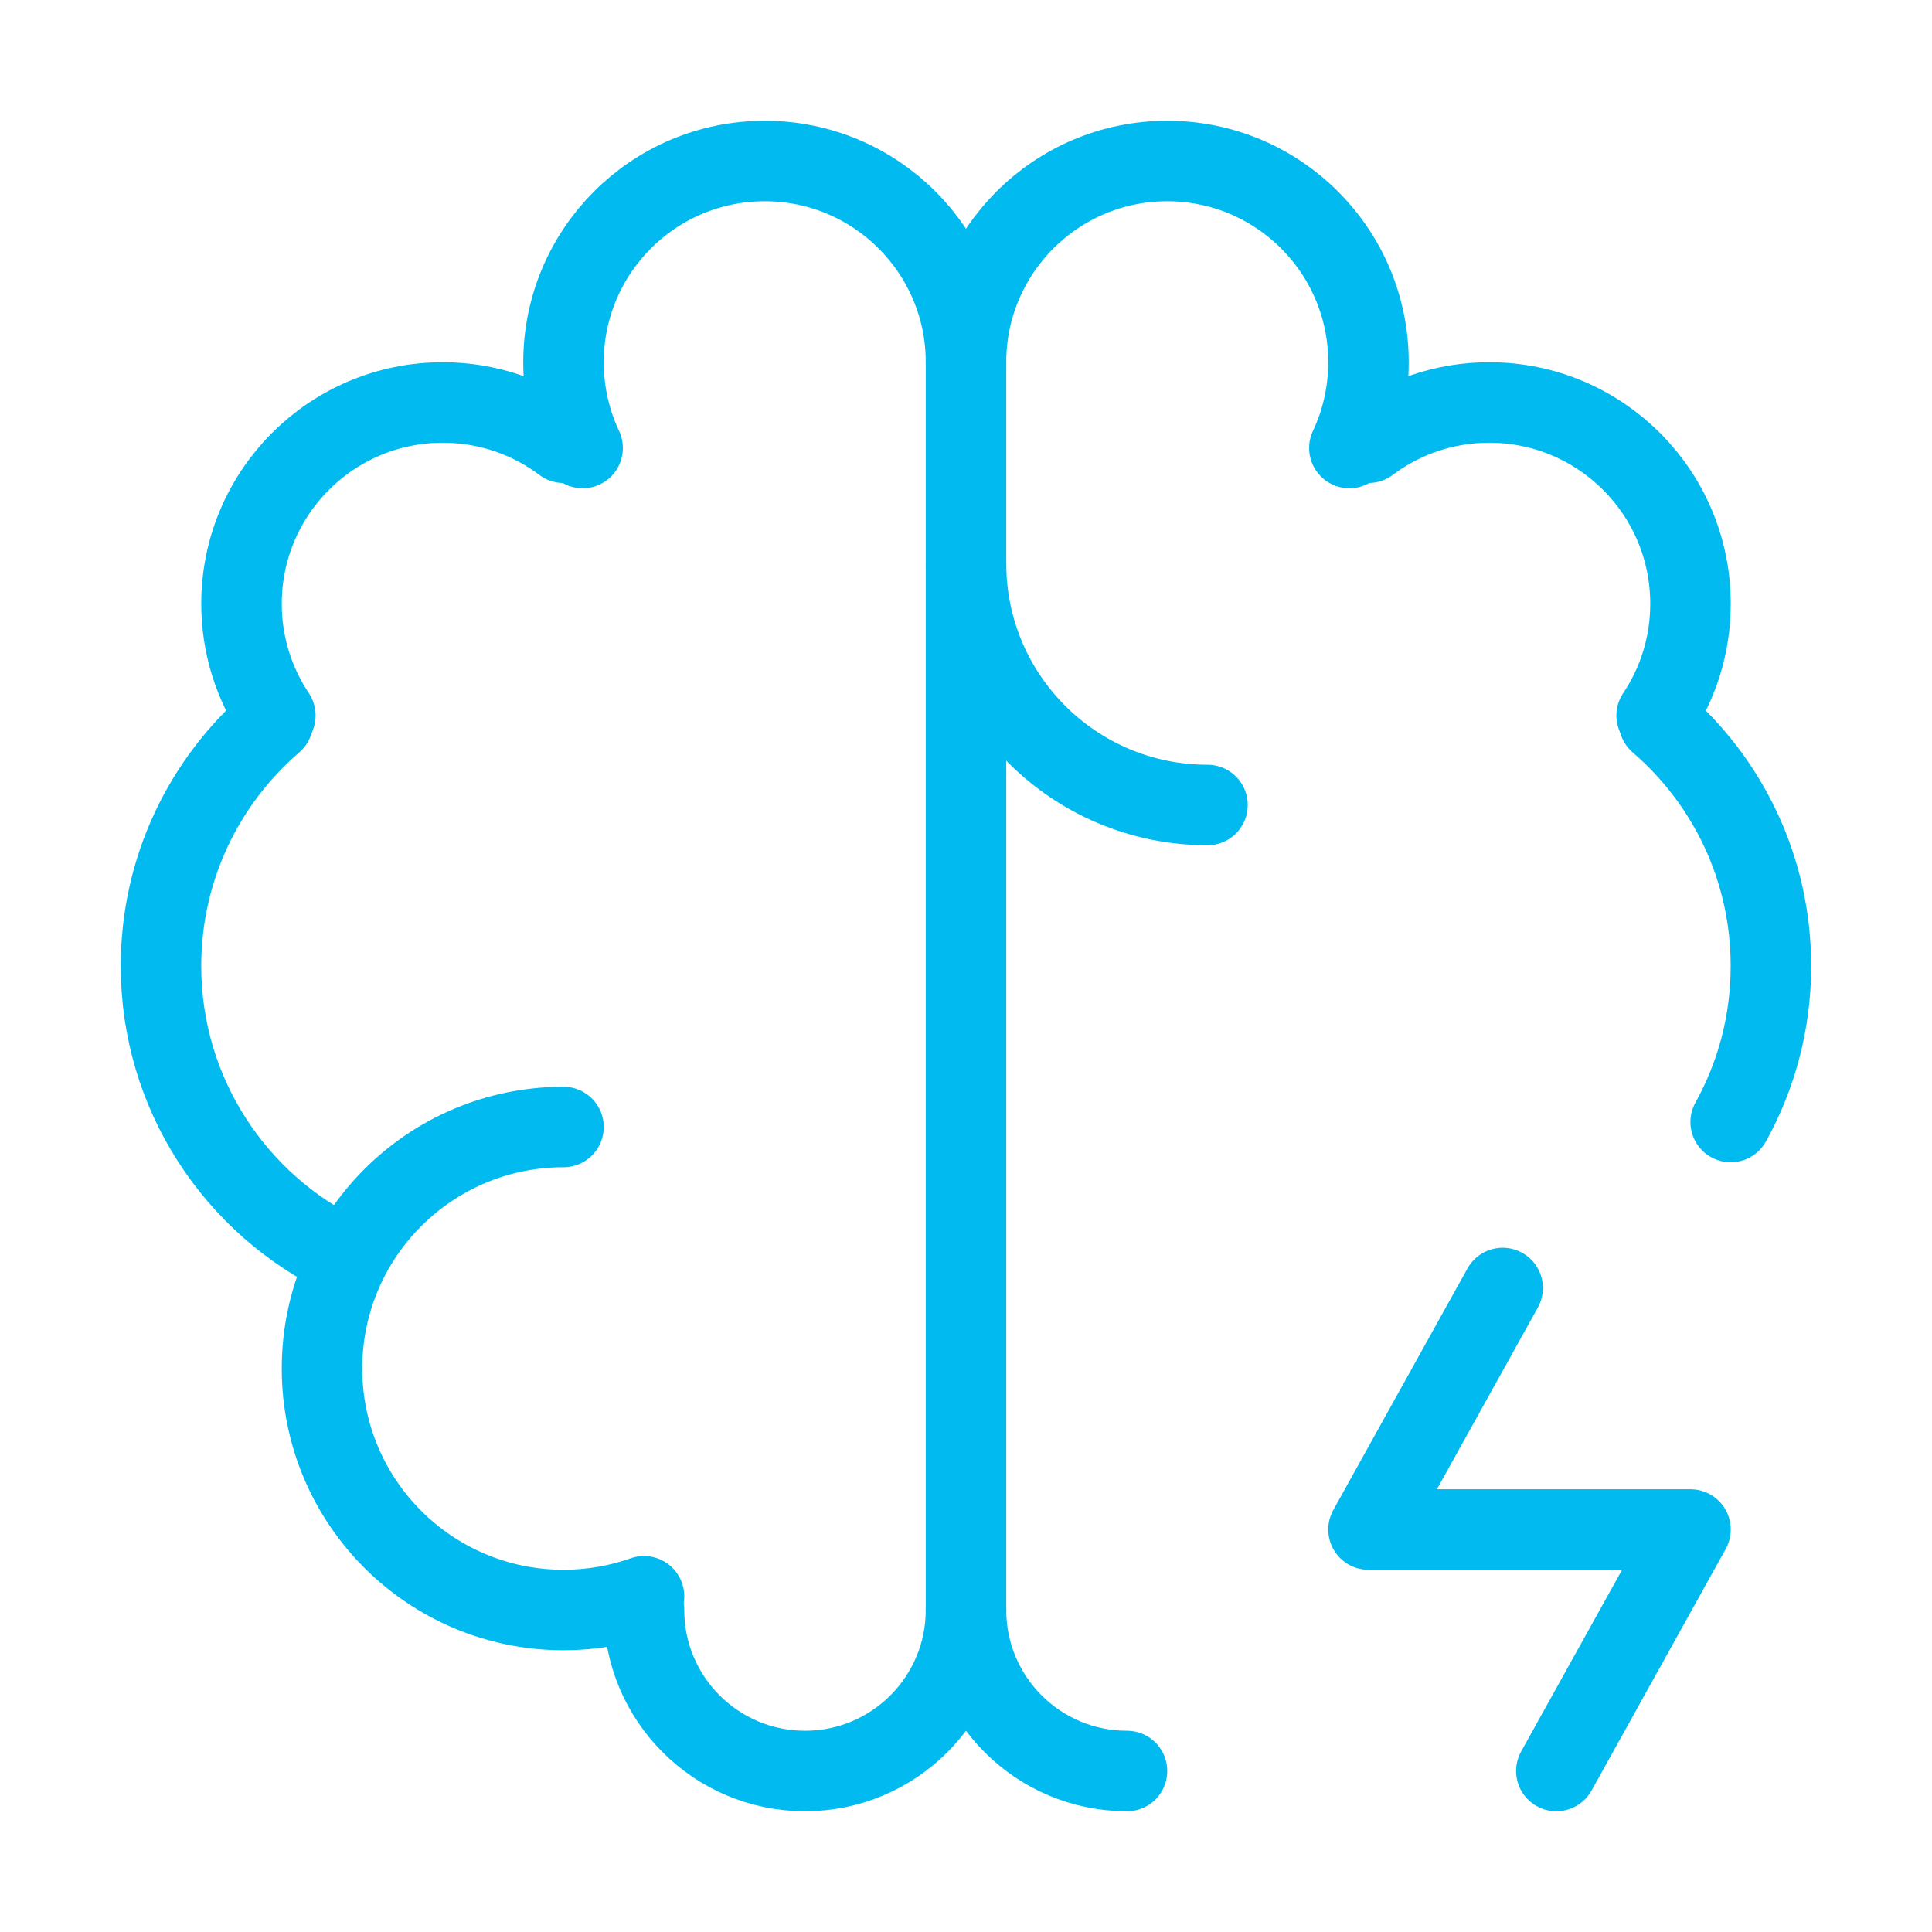
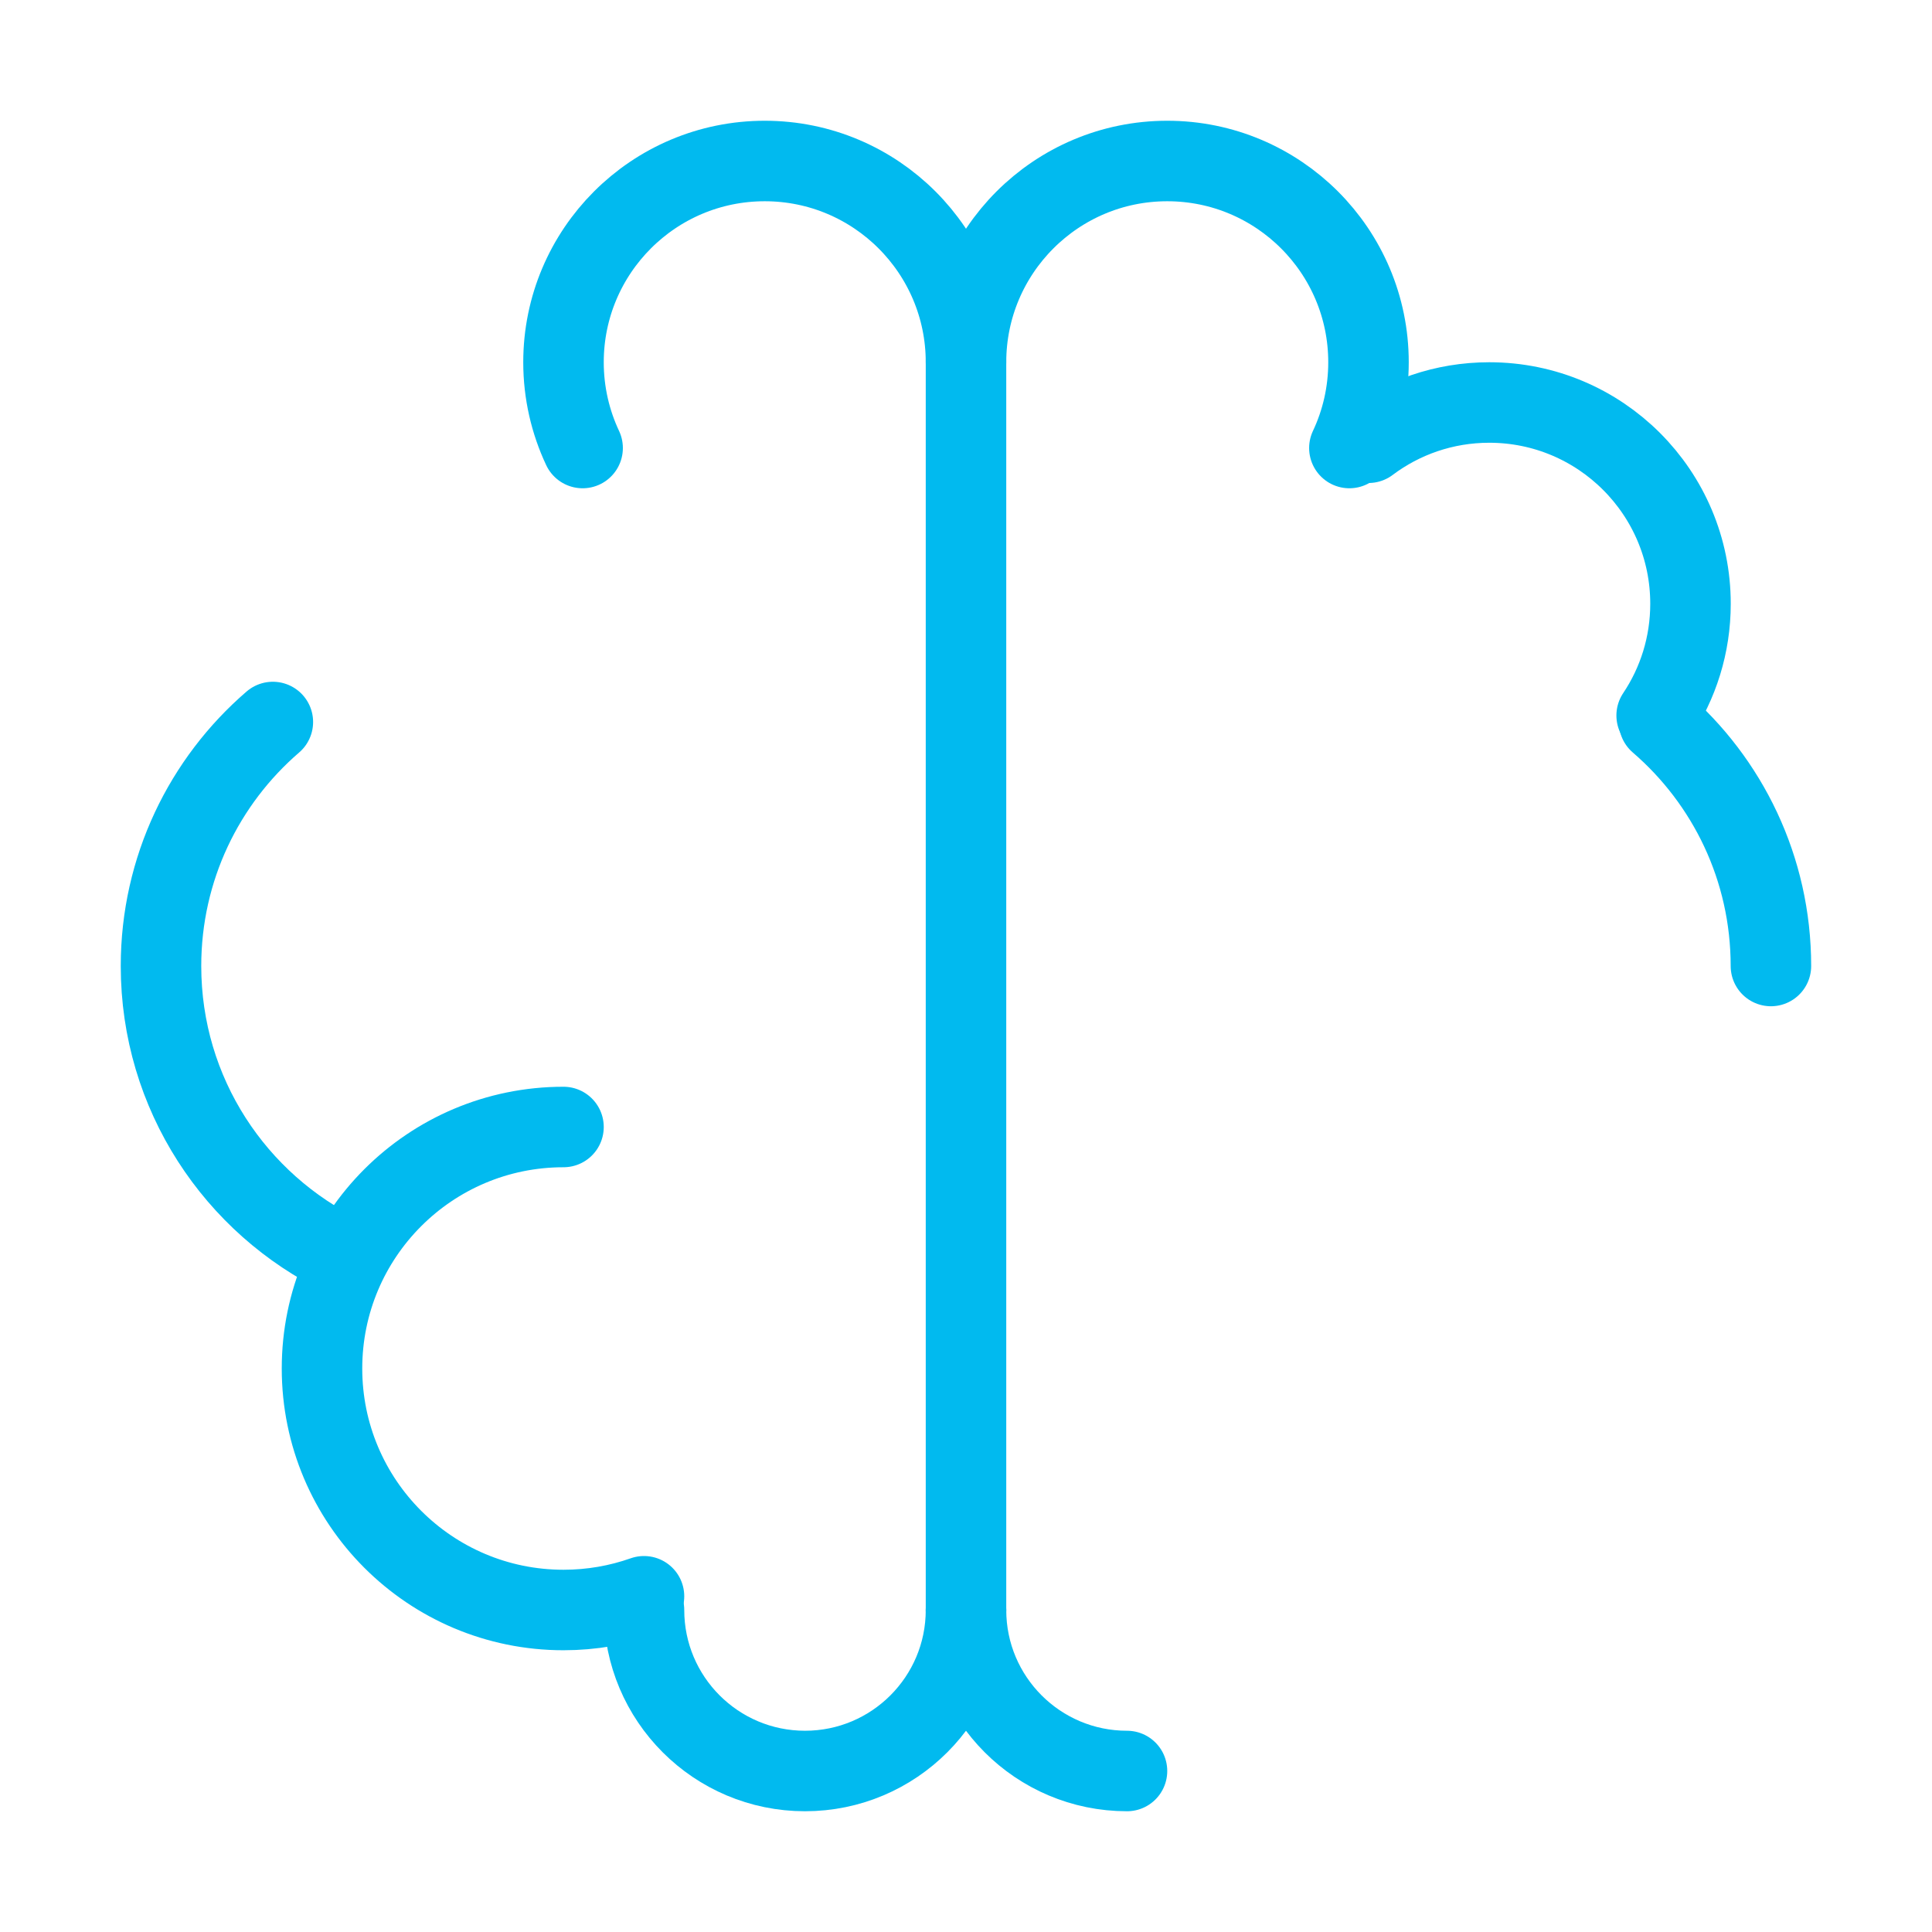
<svg xmlns="http://www.w3.org/2000/svg" width="48" height="48" viewBox="0 0 48 48" fill="none">
  <path d="M14 28C10.686 28 8 30.686 8 34C8 37.314 10.686 40 14 40C14.701 40 15.374 39.88 16 39.659" stroke="#01BAEF" stroke-width="2" stroke-linecap="round" stroke-linejoin="round" />
  <path d="M8.528 31.209C5.849 29.916 4 27.174 4 24C4 21.577 5.077 19.405 6.779 17.938" stroke="#01BAEF" stroke-width="2" stroke-linecap="round" stroke-linejoin="round" />
-   <path d="M6.841 17.776C6.31 16.982 6 16.027 6 15C6 12.239 8.239 10 11 10C12.126 10 13.165 10.372 14.001 11" stroke="#01BAEF" stroke-width="2" stroke-linecap="round" stroke-linejoin="round" />
  <path d="M14.475 11.131C14.171 10.484 14 9.762 14 9C14 6.239 16.239 4 19 4C21.761 4 24 6.239 24 9V40" stroke="#01BAEF" stroke-width="2" stroke-linecap="round" stroke-linejoin="round" />
  <path d="M16 40C16 42.209 17.791 44 20 44C22.209 44 24 42.209 24 40" stroke="#01BAEF" stroke-width="2" stroke-linecap="round" stroke-linejoin="round" />
-   <path d="M24 14C24 17.314 26.686 20 30 20" stroke="#01BAEF" stroke-width="2" stroke-linecap="round" stroke-linejoin="round" />
-   <path d="M41.219 17.938C42.921 19.405 43.998 21.577 43.998 24C43.998 25.406 43.636 26.728 42.998 27.876" stroke="#01BAEF" stroke-width="2" stroke-linecap="round" stroke-linejoin="round" />
+   <path d="M41.219 17.938C42.921 19.405 43.998 21.577 43.998 24" stroke="#01BAEF" stroke-width="2" stroke-linecap="round" stroke-linejoin="round" />
  <path d="M41.159 17.776C41.691 16.982 42 16.027 42 15C42 12.239 39.762 10 37 10C35.875 10 34.836 10.372 34 11" stroke="#01BAEF" stroke-width="2" stroke-linecap="round" stroke-linejoin="round" />
  <path d="M24 9C24 6.239 26.239 4 29 4C31.761 4 34 6.239 34 9C34 9.762 33.83 10.484 33.525 11.131" stroke="#01BAEF" stroke-width="2" stroke-linecap="round" stroke-linejoin="round" />
  <path d="M28 44C25.791 44 24 42.209 24 40" stroke="#01BAEF" stroke-width="2" stroke-linecap="round" stroke-linejoin="round" />
-   <path d="M37.333 32L34 38H42L38.667 44" stroke="#01BAEF" stroke-width="2" stroke-linecap="round" stroke-linejoin="round" />
</svg>